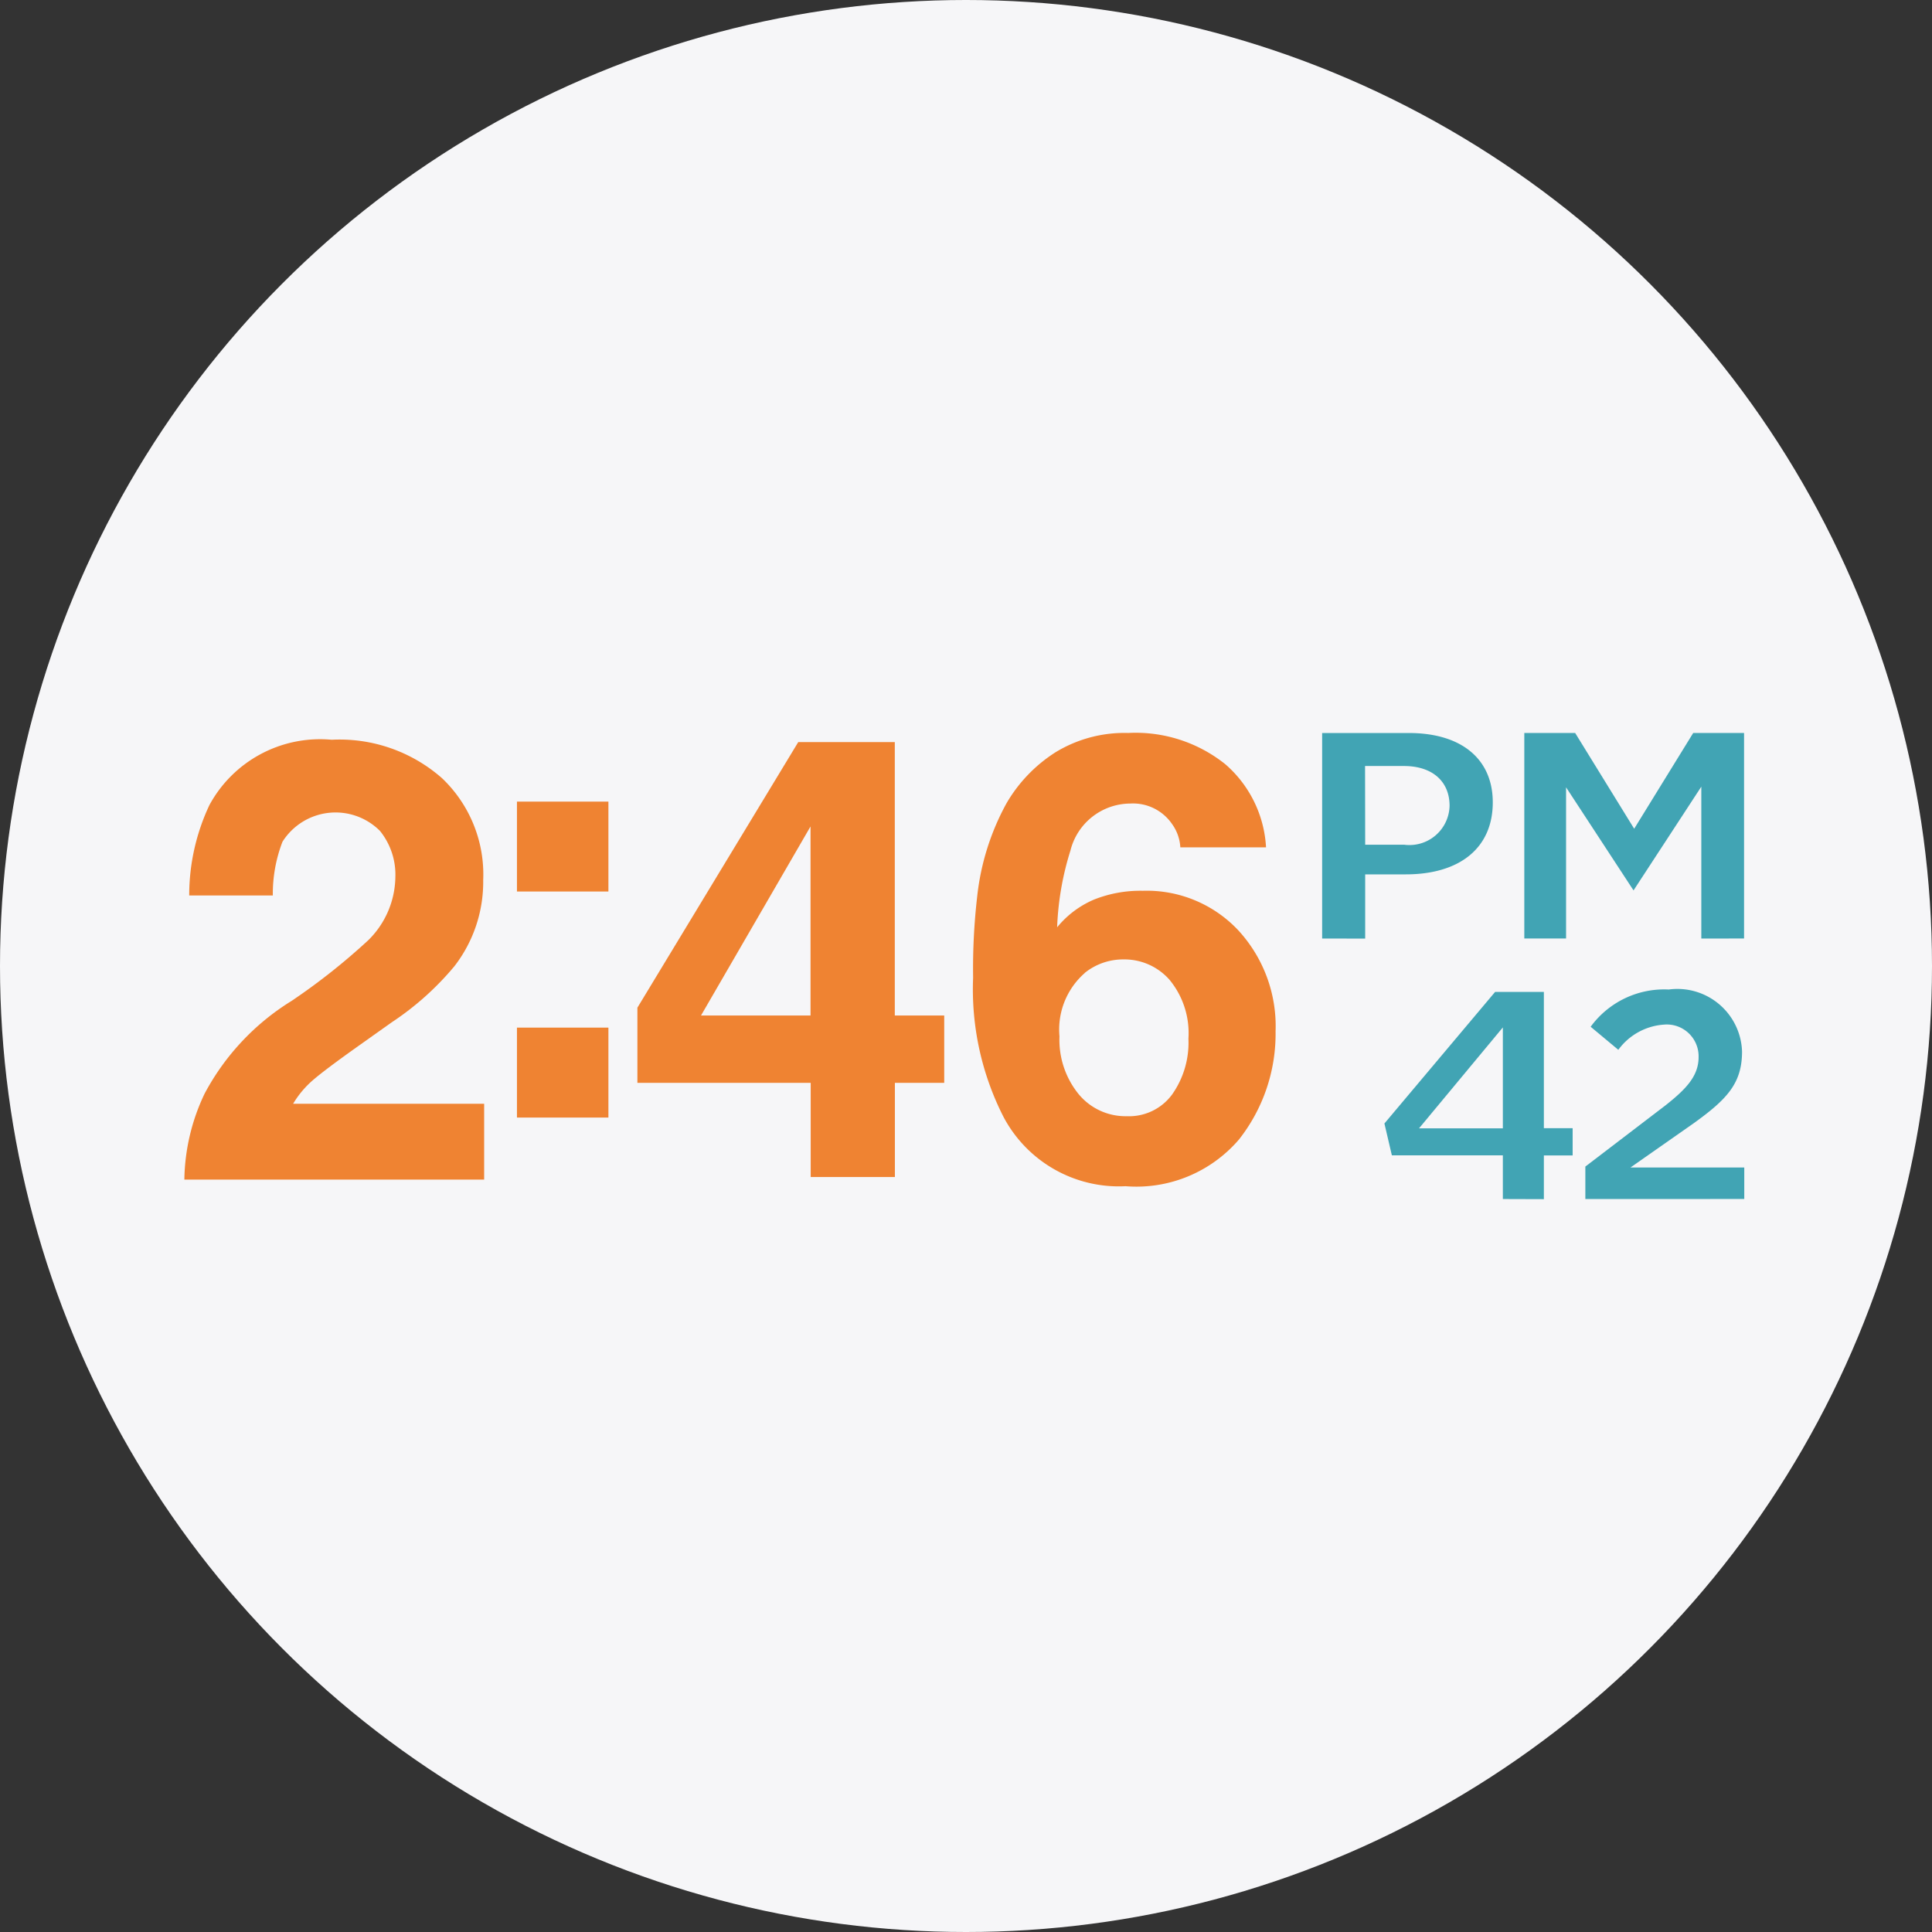
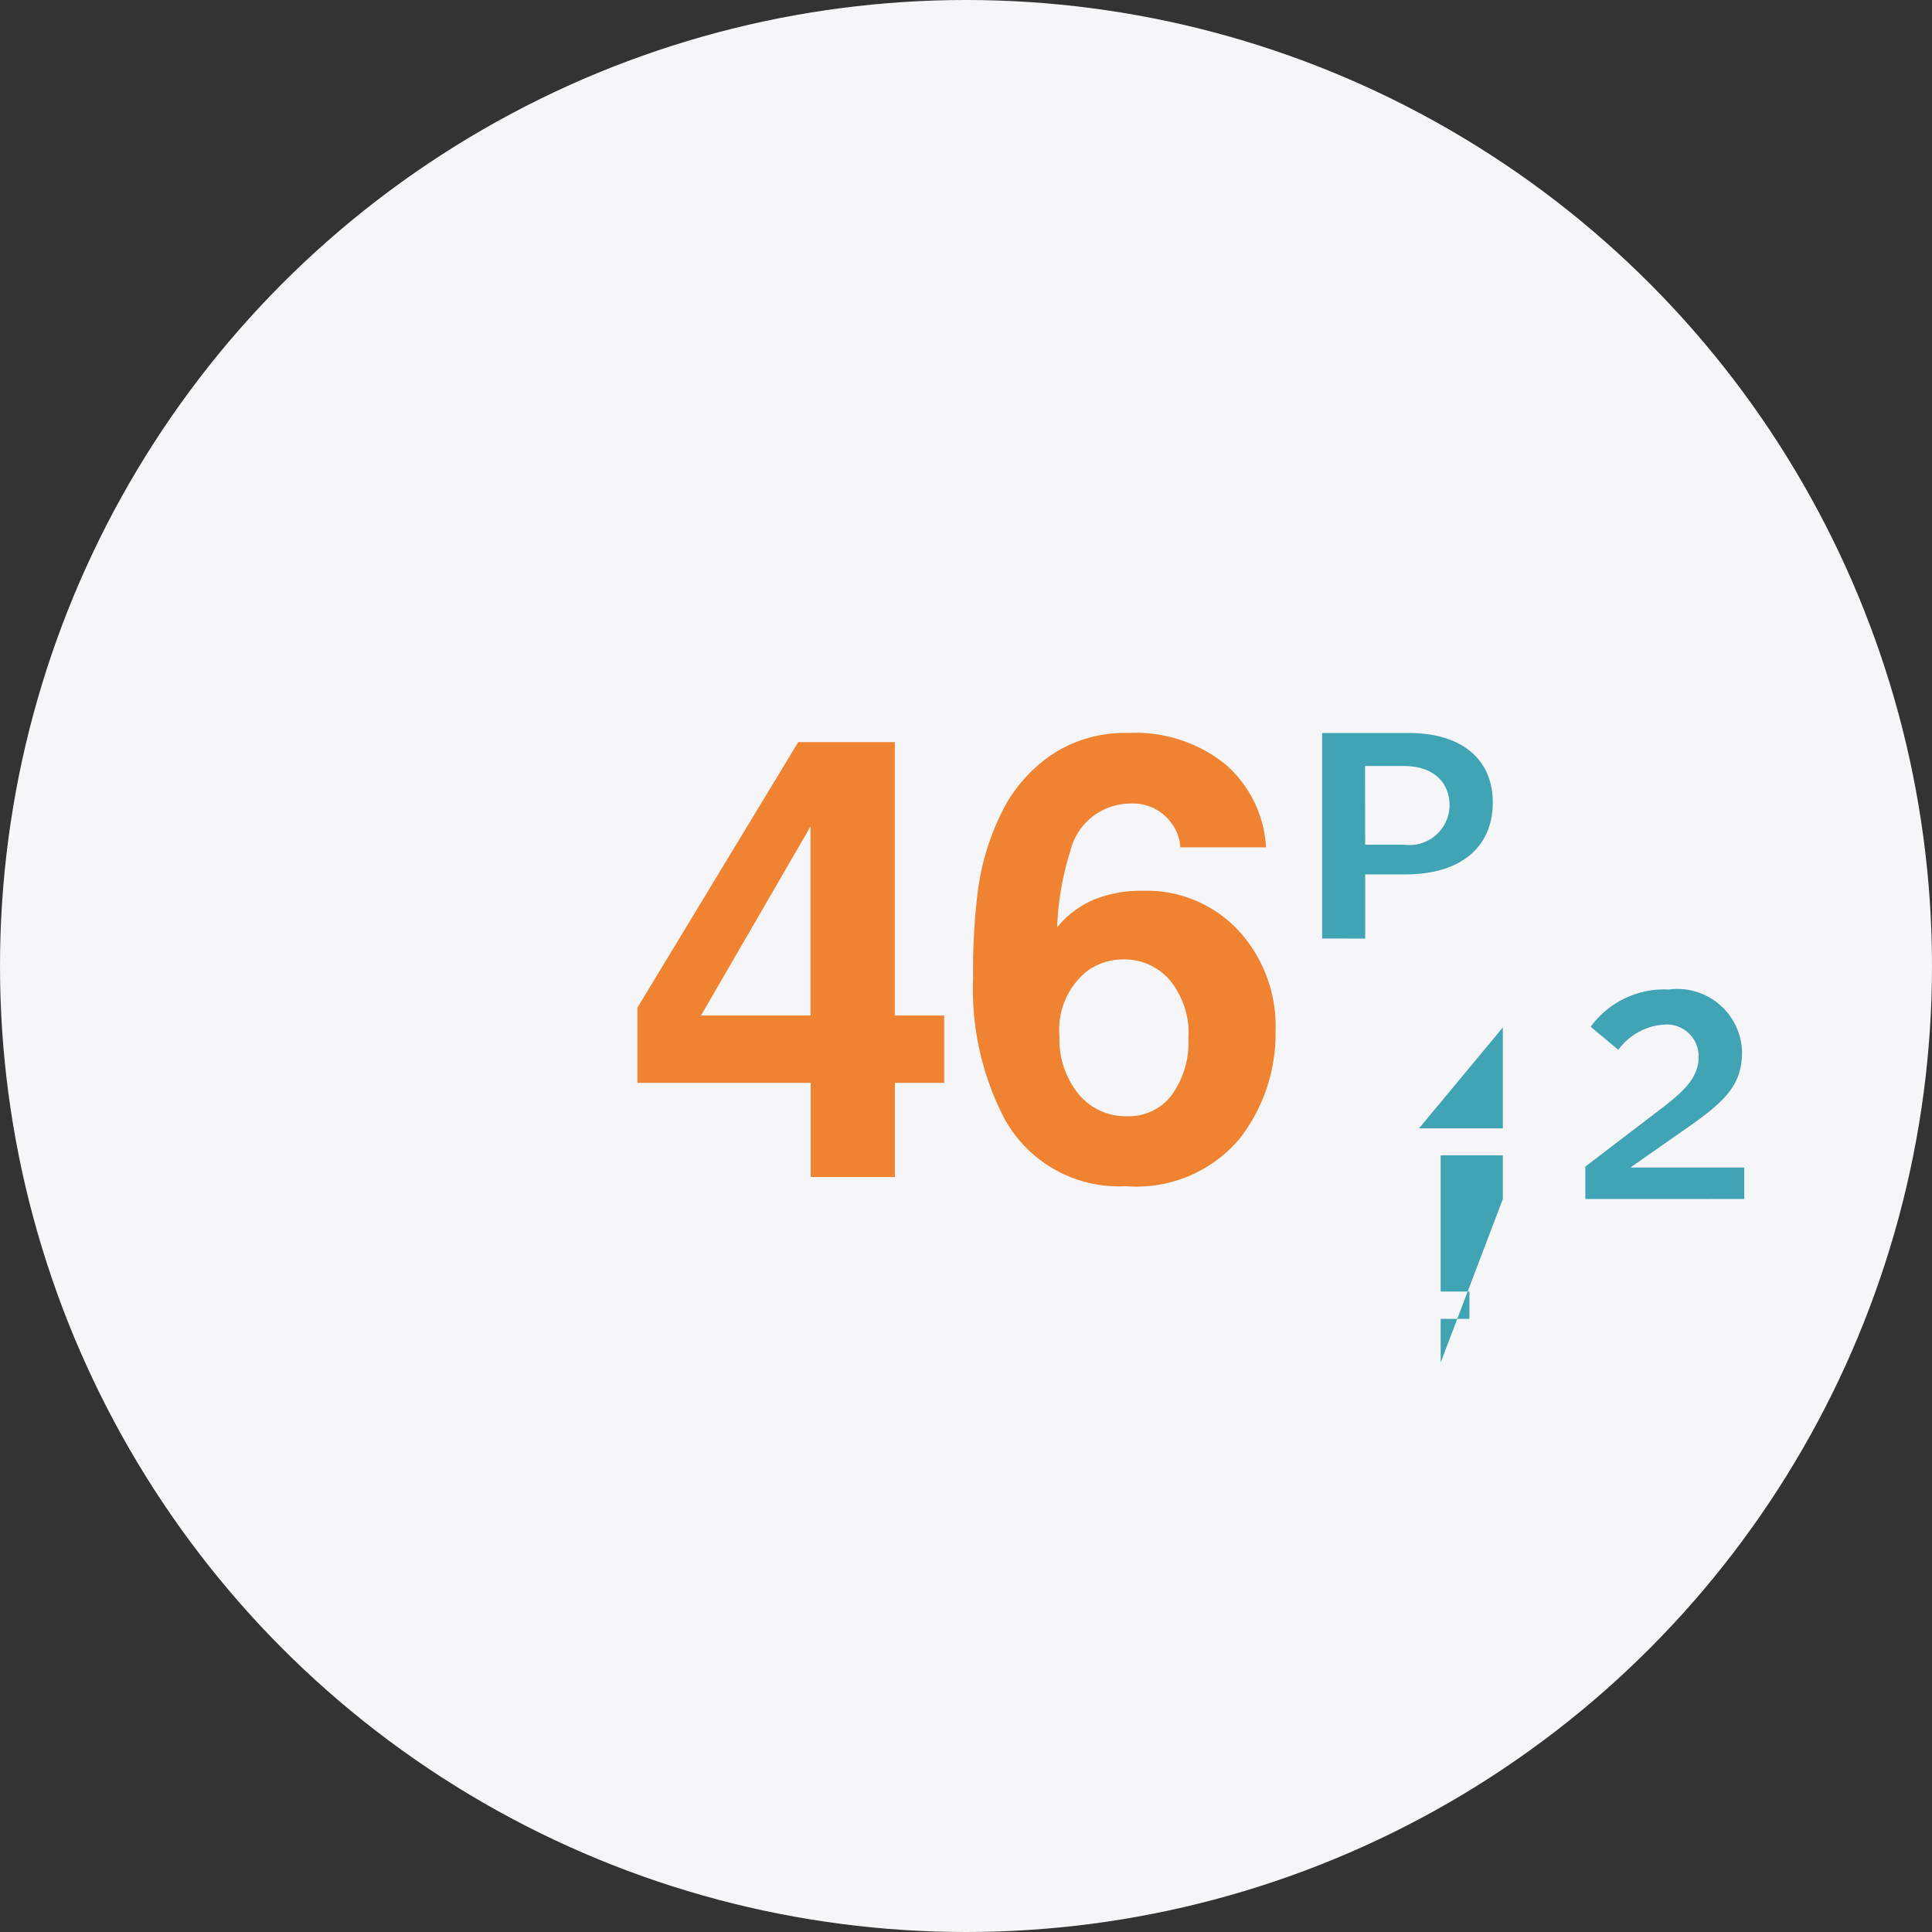
<svg xmlns="http://www.w3.org/2000/svg" width="47" height="47" viewBox="0 0 47 47">
  <rect x="0" y="0" width="47" height="47" fill="#333333" stroke="none" />
  <g id="Group_16507" data-name="Group 16507" transform="translate(-1375 -515)">
    <circle id="Ellipse_1373" data-name="Ellipse 1373" cx="23.5" cy="23.5" r="23.5" transform="translate(1375 515)" fill="#f6f6f8" />
    <g id="Group_16726" data-name="Group 16726" transform="translate(462.941 48.003)">
      <g id="Group_16723" data-name="Group 16723" transform="translate(944.223 484.827)">
        <path id="Path_23226" data-name="Path 23226" d="M944.748,489.829v-5h2.11c1.277,0,2.041.631,2.041,1.688,0,1.1-.793,1.751-2.119,1.751h-.985v1.562Zm1.047-2.282h.953a.977.977,0,0,0,1.1-.946c0-.6-.424-.969-1.11-.969h-.946Z" transform="translate(-944.748 -484.827)" fill="#41a4b4" />
-         <path id="Path_23227" data-name="Path 23227" d="M952.334,489.829v-3.695l-1.649,2.524-1.641-2.508v3.678h-1.016v-5h1.237l1.436,2.33,1.436-2.33h1.237v5Z" transform="translate(-943.11 -484.827)" fill="#41a4b4" />
-         <path id="Path_23228" data-name="Path 23228" d="M948.639,494.068v-1.063h-2.7l-.181-.775,2.692-3.2h1.187v3.314h.7v.664h-.7v1.063Zm-2.039-1.72h2.039v-2.455Z" transform="translate(-944.243 -482.729)" fill="#41a4b4" />
+         <path id="Path_23228" data-name="Path 23228" d="M948.639,494.068v-1.063h-2.7h1.187v3.314h.7v.664h-.7v1.063Zm-2.039-1.72h2.039v-2.455Z" transform="translate(-944.243 -482.729)" fill="#41a4b4" />
        <path id="Path_23229" data-name="Path 23229" d="M949.018,494.087v-.79l1.955-1.493c.505-.4.8-.714.8-1.171a.774.774,0,0,0-.844-.789,1.5,1.5,0,0,0-1.109.613l-.673-.561a2.217,2.217,0,0,1,1.9-.906,1.574,1.574,0,0,1,1.783,1.508c0,.771-.361,1.158-1.17,1.741l-1.544,1.081h2.768v.766Z" transform="translate(-942.615 -482.748)" fill="#41a4b4" />
      </g>
      <g id="Group_16725" data-name="Group 16725" transform="translate(916.544 484.827)">
-         <path id="Path_23230" data-name="Path 23230" d="M920.708,487.217a1.526,1.526,0,0,0-2.371.264,3.522,3.522,0,0,0-.235,1.307h-2.034a5.154,5.154,0,0,1,.492-2.2A3.063,3.063,0,0,1,919.533,485a3.769,3.769,0,0,1,2.687.937,3.232,3.232,0,0,1,1,2.478,3.35,3.35,0,0,1-.705,2.1,7.034,7.034,0,0,1-1.519,1.358l-.837.594q-.785.558-1.075.808a2.344,2.344,0,0,0-.488.58h4.647V495.7H915.95a5.01,5.01,0,0,1,.493-2.092,5.909,5.909,0,0,1,2.114-2.254,15.471,15.471,0,0,0,1.873-1.483,2.194,2.194,0,0,0,.653-1.528A1.692,1.692,0,0,0,920.708,487.217Z" transform="translate(-915.95 -484.834)" fill="#ef8332" />
        <g id="Group_16724" data-name="Group 16724" transform="translate(8.091 1.671)">
-           <path id="Path_23231" data-name="Path 23231" d="M924.842,488.757V486.57h2.225v2.187Zm2.225,3.311v2.188h-2.225v-2.188Z" transform="translate(-924.842 -486.57)" fill="#ef8332" />
-         </g>
+           </g>
        <path id="Path_23232" data-name="Path 23232" d="M935.464,491.712v1.637h-1.2v2.291h-2.048v-2.291H928v-1.828l3.913-6.461h2.349v6.651Zm-5.917,0h2.665v-4.6Z" transform="translate(-916.979 -484.837)" fill="#ef8332" />
        <path id="Path_23233" data-name="Path 23233" d="M940.647,488.667a3.053,3.053,0,0,1,2.323.961,3.442,3.442,0,0,1,.908,2.46,4.155,4.155,0,0,1-.889,2.628,3.287,3.287,0,0,1-2.761,1.138,3.174,3.174,0,0,1-2.966-1.681,6.836,6.836,0,0,1-.742-3.391,15.309,15.309,0,0,1,.1-1.982,6.056,6.056,0,0,1,.712-2.261,3.641,3.641,0,0,1,1.192-1.241,3.219,3.219,0,0,1,1.767-.47,3.492,3.492,0,0,1,2.364.76,2.884,2.884,0,0,1,.991,2.023h-2.085a1.071,1.071,0,0,0-.2-.566,1.151,1.151,0,0,0-1.02-.5,1.508,1.508,0,0,0-1.454,1.146,7.081,7.081,0,0,0-.323,1.865,2.338,2.338,0,0,1,.9-.676A3.047,3.047,0,0,1,940.647,488.667Zm-1.41,2a1.828,1.828,0,0,0-.616,1.542,2.093,2.093,0,0,0,.462,1.4,1.477,1.477,0,0,0,1.175.542,1.3,1.3,0,0,0,1.1-.524,2.184,2.184,0,0,0,.4-1.362,2.04,2.04,0,0,0-.456-1.428,1.459,1.459,0,0,0-1.116-.5A1.489,1.489,0,0,0,939.237,490.664Z" transform="translate(-917.332 -484.827)" fill="#ef8332" />
      </g>
    </g>
  </g>
</svg>